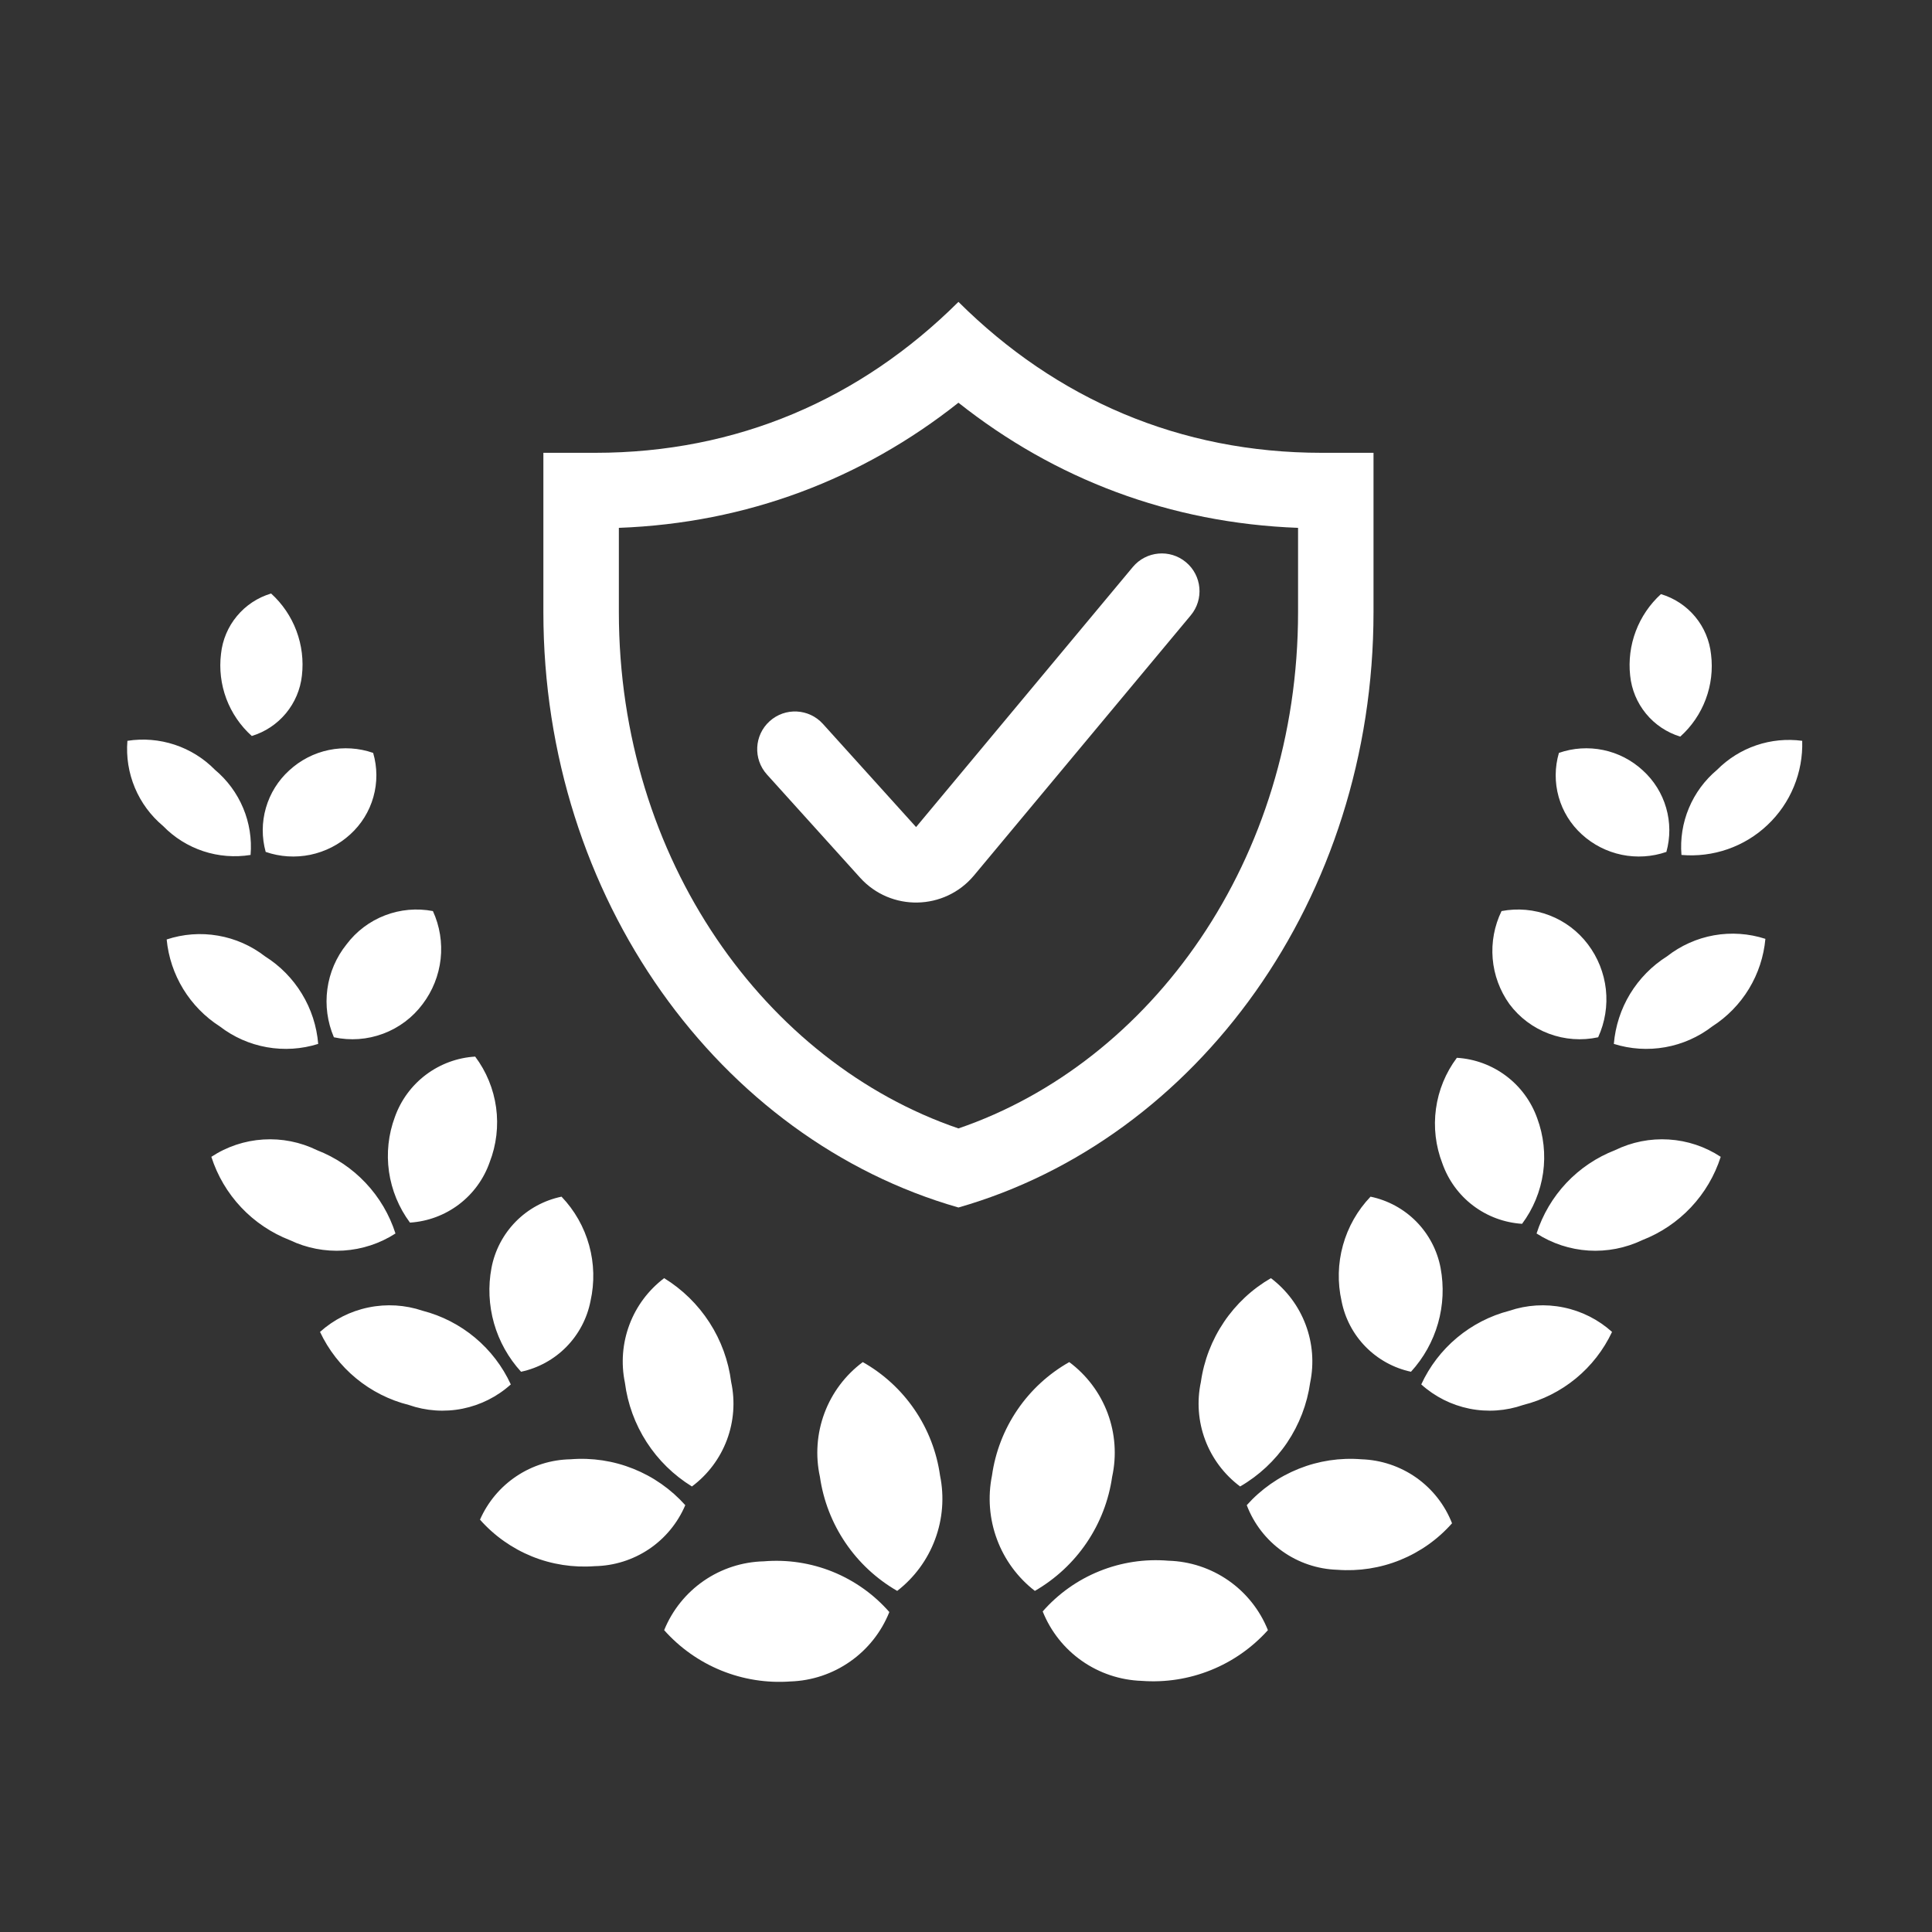
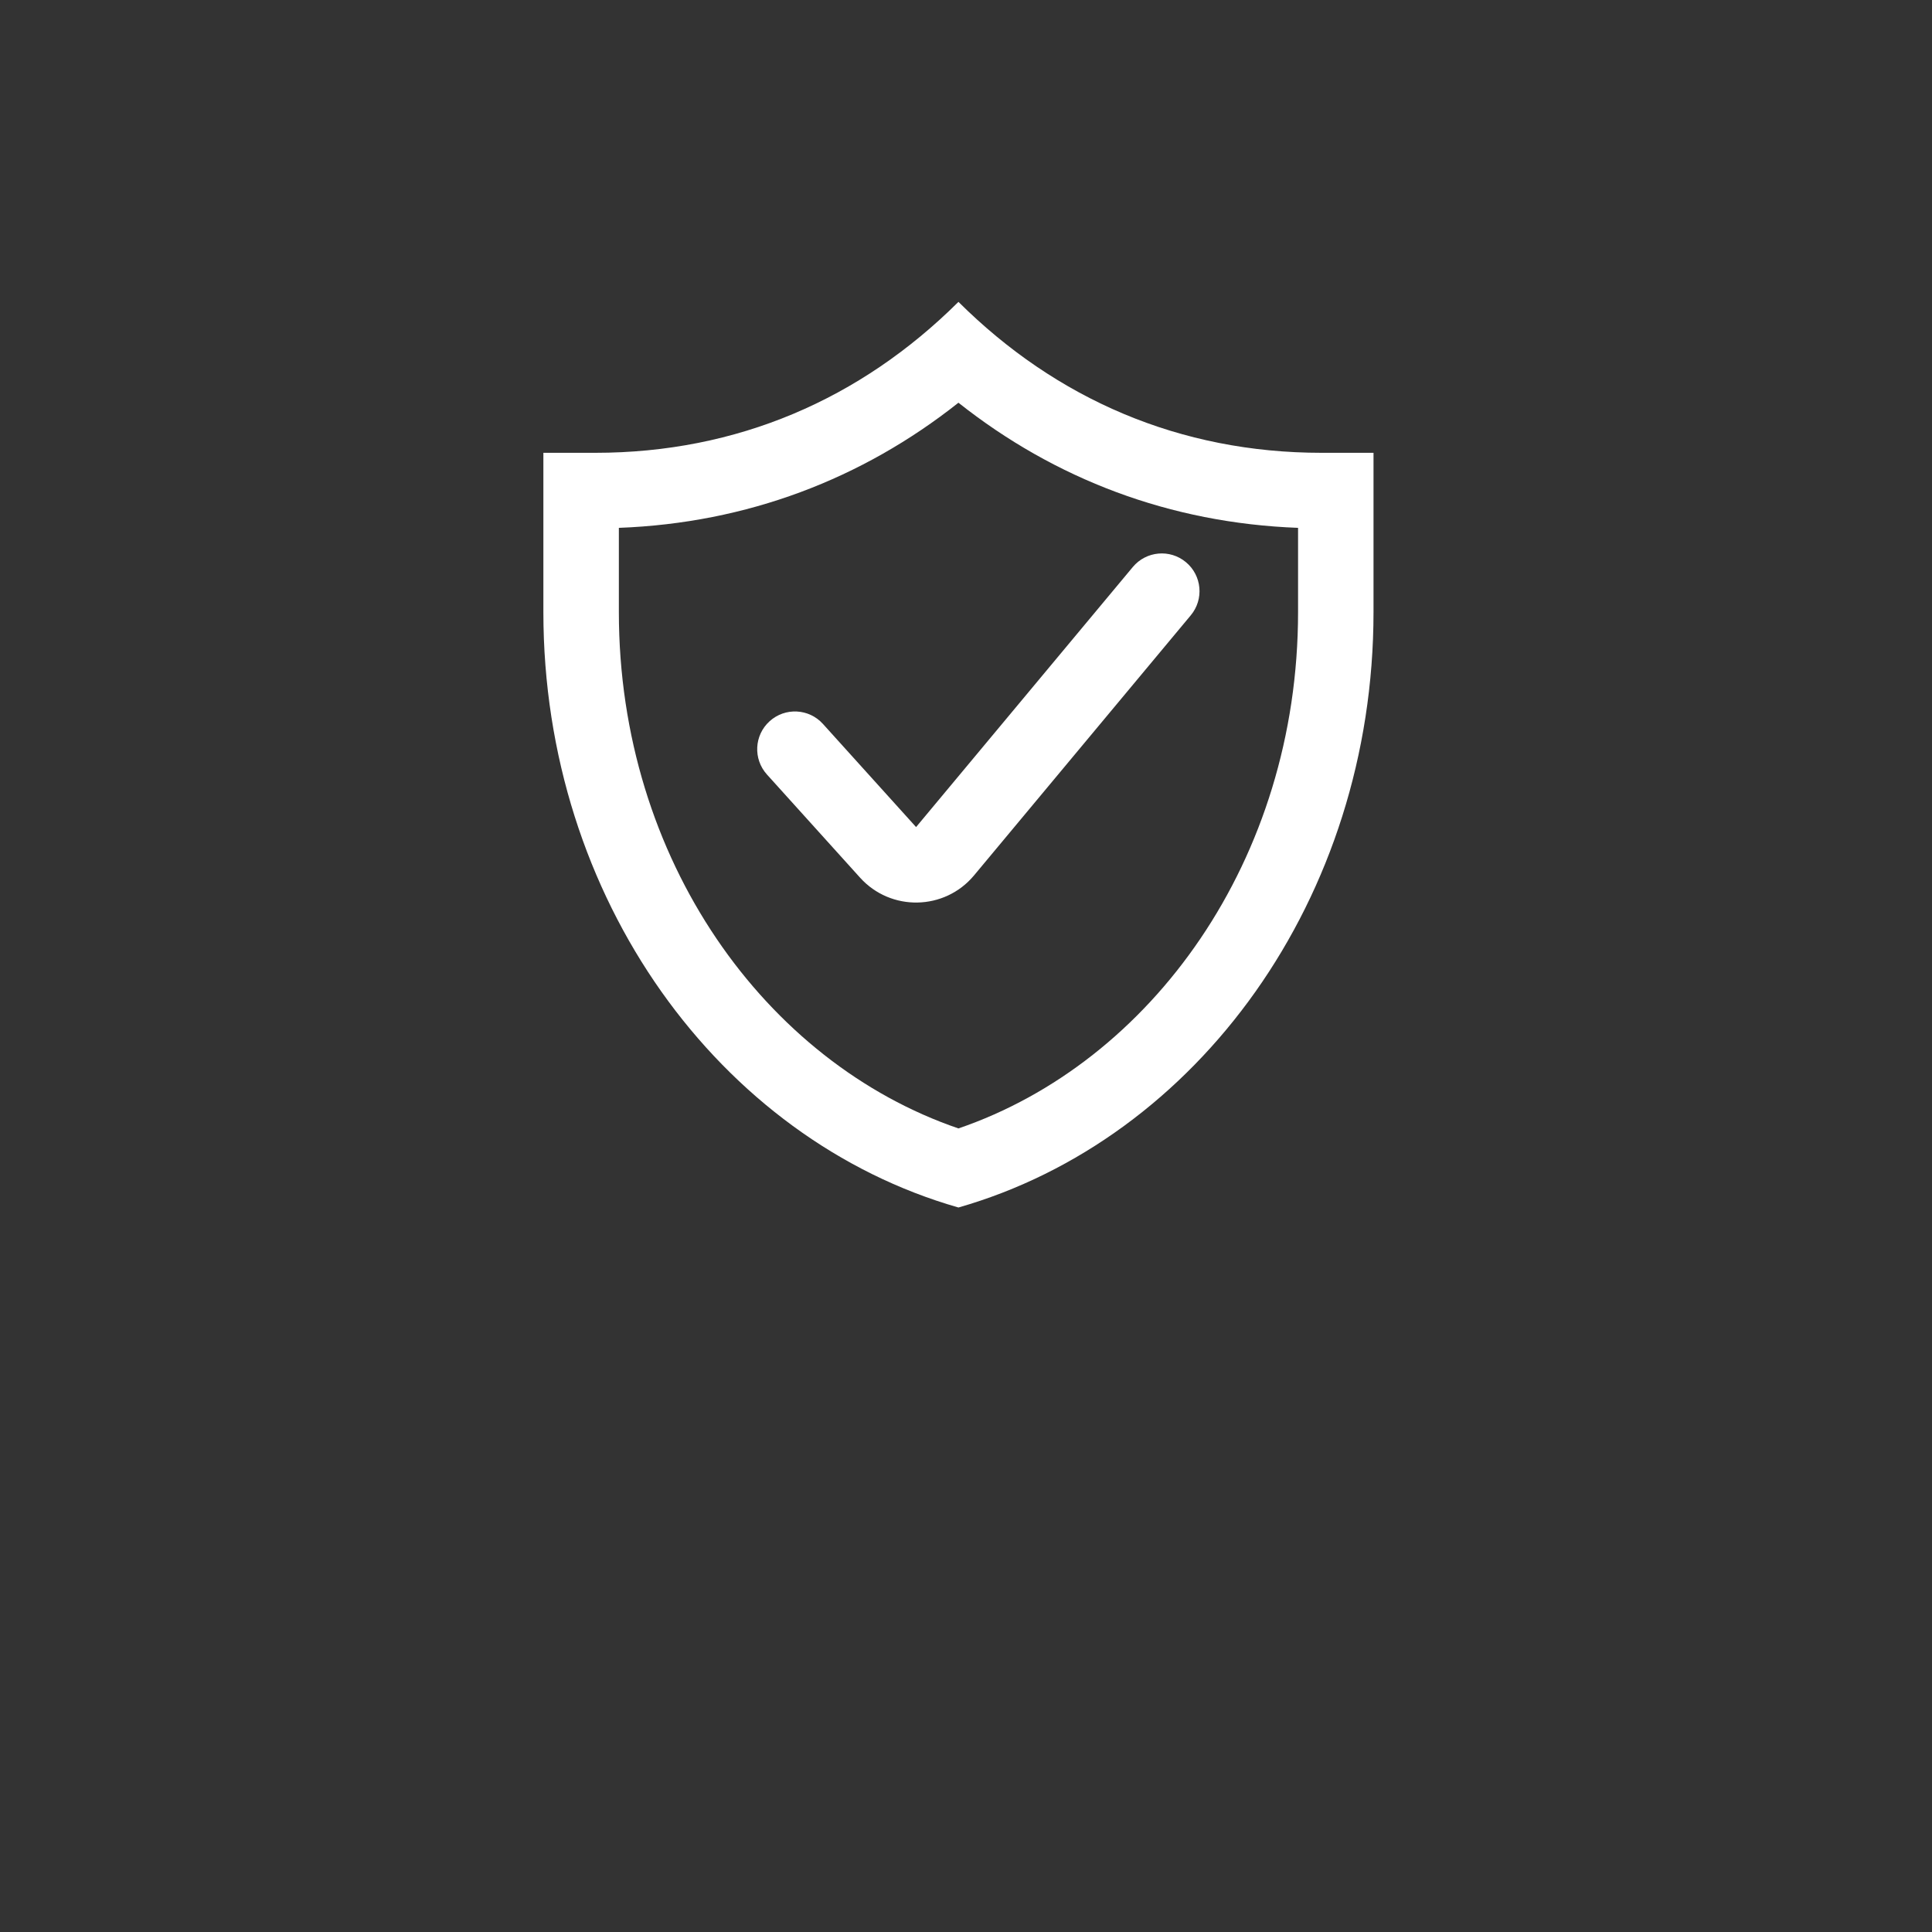
<svg xmlns="http://www.w3.org/2000/svg" width="56" height="56" viewBox="0 0 56 56" fill="none">
  <rect x="0" y="0" width="56" height="56" fill="#333333" stroke="none" />
-   <path d="M48.703 21.351C49.033 21.055 49.286 20.684 49.441 20.27C49.597 19.856 49.65 19.41 49.596 18.971C49.554 18.568 49.394 18.187 49.135 17.875C48.876 17.564 48.531 17.336 48.143 17.221C47.819 17.516 47.569 17.884 47.414 18.295C47.259 18.705 47.203 19.147 47.251 19.583C47.292 19.988 47.452 20.372 47.71 20.686C47.968 21.001 48.314 21.232 48.703 21.351ZM49.771 22.313C49.414 22.612 49.133 22.992 48.954 23.421C48.774 23.85 48.7 24.317 48.738 24.781C49.192 24.82 49.648 24.764 50.078 24.614C50.508 24.465 50.901 24.226 51.231 23.913C51.562 23.601 51.823 23.222 51.996 22.801C52.17 22.381 52.252 21.928 52.238 21.473C51.79 21.413 51.334 21.457 50.906 21.603C50.478 21.749 50.089 21.992 49.771 22.313ZM48.301 24.693C48.417 24.275 48.415 23.832 48.294 23.415C48.174 22.998 47.94 22.623 47.618 22.331C47.297 22.034 46.901 21.829 46.472 21.74C46.044 21.651 45.599 21.679 45.186 21.823C45.064 22.24 45.061 22.682 45.179 23.1C45.296 23.518 45.529 23.894 45.851 24.186C46.176 24.483 46.575 24.686 47.006 24.776C47.437 24.865 47.885 24.837 48.301 24.693ZM48.318 27.721C47.883 27.995 47.517 28.368 47.249 28.808C46.982 29.248 46.821 29.745 46.778 30.258C47.26 30.41 47.77 30.442 48.267 30.354C48.764 30.266 49.231 30.059 49.631 29.751C50.064 29.473 50.428 29.1 50.695 28.66C50.962 28.22 51.124 27.725 51.171 27.213C50.69 27.057 50.179 27.022 49.681 27.11C49.184 27.199 48.716 27.409 48.318 27.721ZM46.323 30.066C46.522 29.631 46.599 29.152 46.547 28.677C46.494 28.203 46.314 27.751 46.026 27.371C45.74 26.992 45.354 26.702 44.912 26.532C44.47 26.362 43.989 26.319 43.523 26.408C43.315 26.836 43.226 27.313 43.266 27.787C43.306 28.261 43.474 28.716 43.751 29.103C44.042 29.494 44.44 29.792 44.896 29.962C45.352 30.133 45.847 30.169 46.323 30.066ZM46.813 33.338C46.278 33.546 45.796 33.87 45.402 34.288C45.009 34.706 44.714 35.206 44.538 35.753C44.99 36.044 45.509 36.214 46.045 36.248C46.581 36.281 47.116 36.177 47.601 35.946C48.136 35.738 48.618 35.414 49.012 34.996C49.406 34.578 49.701 34.077 49.876 33.531C49.426 33.235 48.907 33.062 48.37 33.029C47.833 32.995 47.297 33.102 46.813 33.338ZM41.808 33.723C41.979 34.209 42.289 34.635 42.7 34.946C43.111 35.257 43.604 35.44 44.118 35.473C44.441 35.04 44.65 34.532 44.727 33.998C44.803 33.463 44.744 32.917 44.556 32.411C44.382 31.923 44.069 31.497 43.655 31.186C43.241 30.875 42.745 30.692 42.228 30.661C41.904 31.093 41.695 31.602 41.622 32.138C41.548 32.673 41.613 33.219 41.808 33.723ZM43.751 37.993C43.193 38.137 42.675 38.404 42.233 38.773C41.791 39.142 41.437 39.605 41.196 40.128C41.59 40.484 42.073 40.726 42.593 40.831C43.113 40.936 43.652 40.898 44.153 40.723C44.712 40.583 45.233 40.32 45.678 39.954C46.123 39.588 46.481 39.127 46.726 38.606C46.329 38.249 45.844 38.004 45.321 37.897C44.798 37.789 44.257 37.822 43.751 37.993ZM39.726 34.686C39.347 35.082 39.072 35.566 38.926 36.094C38.779 36.622 38.766 37.178 38.886 37.713C38.984 38.214 39.227 38.675 39.585 39.039C39.943 39.403 40.399 39.654 40.898 39.761C41.265 39.36 41.533 38.879 41.682 38.357C41.831 37.834 41.856 37.285 41.756 36.751C41.66 36.244 41.415 35.778 41.054 35.41C40.693 35.043 40.23 34.791 39.726 34.686ZM39.463 42.298C38.844 42.248 38.222 42.342 37.645 42.573C37.068 42.804 36.552 43.165 36.138 43.628C36.342 44.165 36.7 44.629 37.167 44.962C37.634 45.295 38.19 45.483 38.763 45.501C39.384 45.548 40.007 45.452 40.584 45.218C41.161 44.984 41.676 44.62 42.088 44.153C41.88 43.621 41.52 43.162 41.054 42.832C40.587 42.503 40.034 42.317 39.463 42.298ZM34.808 40.058C34.688 40.619 34.731 41.202 34.933 41.739C35.135 42.276 35.486 42.743 35.946 43.086C36.49 42.771 36.956 42.336 37.308 41.815C37.659 41.293 37.888 40.698 37.976 40.076C38.092 39.515 38.047 38.933 37.845 38.397C37.644 37.861 37.295 37.394 36.838 37.048C36.294 37.363 35.828 37.798 35.477 38.319C35.125 38.841 34.896 39.435 34.808 40.058ZM33.863 45.238C33.184 45.181 32.501 45.285 31.869 45.54C31.236 45.795 30.673 46.195 30.223 46.708C30.454 47.286 30.849 47.785 31.359 48.142C31.868 48.499 32.471 48.7 33.093 48.721C33.775 48.772 34.459 48.666 35.093 48.411C35.727 48.157 36.294 47.759 36.751 47.251C36.519 46.67 36.121 46.17 35.608 45.812C35.095 45.455 34.489 45.255 33.863 45.238ZM32.236 42.806C32.371 42.191 32.325 41.55 32.105 40.96C31.884 40.37 31.498 39.857 30.993 39.481C30.393 39.82 29.878 40.294 29.49 40.864C29.101 41.435 28.849 42.087 28.753 42.771C28.628 43.388 28.678 44.029 28.898 44.619C29.117 45.21 29.498 45.727 29.996 46.113C30.595 45.767 31.109 45.29 31.497 44.717C31.885 44.144 32.138 43.491 32.236 42.806ZM8.751 19.583C8.802 19.144 8.747 18.699 8.592 18.285C8.437 17.871 8.185 17.5 7.858 17.203C7.47 17.319 7.125 17.546 6.867 17.858C6.608 18.169 6.448 18.55 6.406 18.953C6.352 19.392 6.405 19.838 6.56 20.253C6.716 20.667 6.969 21.038 7.298 21.333C7.685 21.216 8.029 20.987 8.287 20.676C8.545 20.365 8.707 19.985 8.751 19.583ZM7.263 24.781C7.302 24.317 7.228 23.85 7.048 23.421C6.868 22.992 6.588 22.612 6.231 22.313C5.905 21.981 5.505 21.732 5.064 21.586C4.622 21.44 4.153 21.401 3.693 21.473C3.655 21.937 3.729 22.403 3.909 22.833C4.088 23.262 4.369 23.642 4.726 23.941C5.05 24.275 5.45 24.526 5.892 24.672C6.333 24.818 6.804 24.855 7.263 24.781ZM7.701 24.693C8.117 24.837 8.564 24.865 8.996 24.776C9.427 24.686 9.826 24.483 10.151 24.186C10.473 23.894 10.706 23.518 10.823 23.1C10.941 22.682 10.938 22.24 10.816 21.823C10.402 21.679 9.958 21.651 9.529 21.74C9.101 21.829 8.705 22.034 8.383 22.331C8.062 22.623 7.828 22.998 7.708 23.415C7.587 23.832 7.585 24.275 7.701 24.693ZM9.223 30.258C9.181 29.745 9.02 29.248 8.752 28.808C8.485 28.368 8.119 27.995 7.683 27.721C7.284 27.412 6.816 27.205 6.318 27.12C5.821 27.034 5.31 27.072 4.831 27.231C4.88 27.74 5.044 28.231 5.311 28.668C5.578 29.104 5.94 29.475 6.371 29.751C6.77 30.059 7.238 30.266 7.735 30.354C8.232 30.442 8.742 30.41 9.223 30.258ZM9.678 30.066C10.154 30.169 10.65 30.133 11.106 29.962C11.562 29.792 11.96 29.494 12.251 29.103C12.539 28.723 12.719 28.271 12.772 27.797C12.824 27.322 12.747 26.842 12.548 26.408C12.083 26.319 11.602 26.362 11.16 26.532C10.717 26.702 10.332 26.992 10.046 27.371C9.746 27.744 9.553 28.192 9.489 28.667C9.424 29.142 9.49 29.625 9.678 30.066ZM11.463 35.753C11.288 35.206 10.993 34.706 10.599 34.288C10.206 33.87 9.724 33.546 9.188 33.338C8.705 33.102 8.169 32.995 7.632 33.029C7.095 33.062 6.576 33.235 6.126 33.531C6.301 34.077 6.596 34.578 6.99 34.996C7.384 35.414 7.866 35.738 8.401 35.946C8.885 36.177 9.421 36.281 9.957 36.248C10.493 36.214 11.012 36.044 11.463 35.753ZM11.446 32.376C11.257 32.882 11.199 33.428 11.275 33.962C11.352 34.497 11.561 35.005 11.883 35.438C12.398 35.405 12.891 35.222 13.302 34.911C13.713 34.6 14.023 34.174 14.193 33.688C14.389 33.184 14.453 32.638 14.38 32.102C14.306 31.567 14.098 31.058 13.773 30.626C13.257 30.657 12.761 30.84 12.347 31.151C11.933 31.462 11.62 31.888 11.446 32.376ZM12.251 37.993C11.745 37.822 11.203 37.789 10.681 37.897C10.158 38.004 9.673 38.249 9.276 38.606C9.521 39.127 9.879 39.588 10.324 39.954C10.768 40.32 11.289 40.583 11.848 40.723C12.349 40.898 12.888 40.936 13.409 40.831C13.929 40.726 14.412 40.484 14.806 40.128C14.565 39.605 14.211 39.142 13.769 38.773C13.327 38.404 12.808 38.137 12.251 37.993ZM15.103 39.761C15.602 39.654 16.059 39.403 16.417 39.039C16.774 38.675 17.018 38.214 17.116 37.713C17.236 37.178 17.223 36.622 17.076 36.094C16.93 35.566 16.655 35.082 16.276 34.686C15.771 34.791 15.309 35.043 14.948 35.41C14.587 35.778 14.342 36.244 14.246 36.751C14.145 37.285 14.171 37.834 14.319 38.357C14.468 38.879 14.737 39.36 15.103 39.761ZM19.863 43.628C19.449 43.165 18.934 42.804 18.357 42.573C17.78 42.342 17.158 42.248 16.538 42.298C15.979 42.308 15.435 42.478 14.97 42.788C14.504 43.099 14.138 43.536 13.913 44.048C14.326 44.515 14.841 44.879 15.417 45.113C15.994 45.347 16.618 45.443 17.238 45.396C17.8 45.386 18.347 45.214 18.813 44.901C19.279 44.587 19.643 44.145 19.863 43.628ZM20.056 43.086C20.516 42.743 20.867 42.276 21.069 41.739C21.27 41.202 21.314 40.619 21.193 40.058C21.115 39.443 20.9 38.853 20.564 38.333C20.228 37.812 19.779 37.373 19.251 37.048C18.794 37.394 18.445 37.861 18.244 38.397C18.043 38.933 17.997 39.515 18.113 40.076C18.192 40.691 18.407 41.28 18.743 41.801C19.079 42.322 19.528 42.761 20.056 43.086ZM19.251 47.251C19.706 47.763 20.272 48.163 20.906 48.421C21.54 48.679 22.226 48.787 22.908 48.738C23.531 48.718 24.134 48.517 24.643 48.159C25.153 47.802 25.547 47.304 25.778 46.726C25.329 46.213 24.765 45.813 24.133 45.557C23.501 45.302 22.818 45.199 22.138 45.256C21.515 45.271 20.91 45.468 20.397 45.822C19.884 46.177 19.486 46.673 19.251 47.251ZM25.008 39.481C24.503 39.857 24.117 40.37 23.897 40.96C23.677 41.55 23.631 42.191 23.766 42.806C23.864 43.491 24.117 44.144 24.505 44.717C24.893 45.29 25.406 45.767 26.006 46.113C26.504 45.727 26.885 45.21 27.104 44.619C27.324 44.029 27.374 43.388 27.248 42.771C27.152 42.087 26.901 41.435 26.512 40.864C26.124 40.294 25.609 39.82 25.008 39.481Z" fill="white" />
  <path fill-rule="evenodd" clip-rule="evenodd" d="M38.309 13.125H39.812V17.742C39.812 26.045 34.7 33.022 27.781 35C20.862 33.022 15.75 26.045 15.75 17.742L15.75 13.125H17.254C21.363 13.125 24.943 11.572 27.781 8.75C30.619 11.572 34.2 13.125 38.309 13.125ZM37.625 17.742C37.625 24.927 33.364 30.8 27.781 32.708C22.199 30.8 17.938 24.927 17.938 17.742L17.938 15.3C21.651 15.161 24.986 13.887 27.781 11.673C30.576 13.887 33.911 15.161 37.625 15.3V15.309V15.321V15.333V15.345V15.356V15.368V15.38V15.392V15.404V15.415V15.427V15.439V15.451V15.463V15.475V15.486V15.498V15.51V15.522V15.534V15.546V15.558V15.57V15.582V15.594V15.605V15.617V15.629V15.641V15.653V15.665V15.677V15.689V15.701V15.713V15.725V15.737V15.749V15.761V15.773V15.785V15.797V15.809V15.821V15.834V15.845V15.858V15.87V15.882V15.894V15.906V15.918V15.93V15.942V15.954V15.966V15.978V15.99V16.002V16.014V16.026V16.038V16.05V16.062V16.075V16.087V16.099V16.111V16.123V16.135V16.147V16.159V16.171V16.183V16.195V16.207V16.219V16.231V16.243V16.255V16.267V16.279V16.291V16.303V16.315V16.327V16.339V16.351V16.363V16.375V16.387V16.399V16.411V16.423V16.435V16.447V16.459V16.471V16.483V16.495V16.507V16.519V16.531V16.543V16.554V16.566V16.578V16.59V16.602V16.614V16.626V16.637V16.649V16.661V16.673V16.685V16.696V16.708V16.72V16.732V16.743V16.755V16.767V16.779V16.79V16.802V16.814V16.825V16.837V16.849V16.86V16.872V16.883V16.895V16.907V16.918V16.93V16.941V16.953V16.964V16.976V16.987V16.999V17.01V17.021V17.033V17.044V17.056V17.067V17.078V17.09V17.101V17.112V17.123V17.135V17.146V17.157V17.168V17.18V17.191V17.202V17.213V17.224V17.235V17.246V17.257V17.268V17.279V17.291V17.302V17.312V17.323V17.334V17.345V17.356V17.367V17.378V17.389V17.399V17.41V17.421V17.432V17.442V17.453V17.464V17.474V17.485V17.495V17.506V17.517V17.527V17.538V17.548V17.559V17.569V17.579V17.59V17.6V17.61V17.621V17.631V17.641V17.651V17.662V17.672V17.682V17.692V17.702V17.712V17.722V17.732V17.742ZM34.515 17.835C34.902 17.371 34.839 16.682 34.375 16.295C33.911 15.908 33.222 15.971 32.835 16.435L26.553 23.973L23.853 20.983C23.449 20.535 22.757 20.499 22.309 20.904C21.86 21.309 21.825 22 22.23 22.449L24.929 25.439C25.821 26.427 27.381 26.396 28.233 25.374L34.515 17.835Z" fill="white" />
</svg>